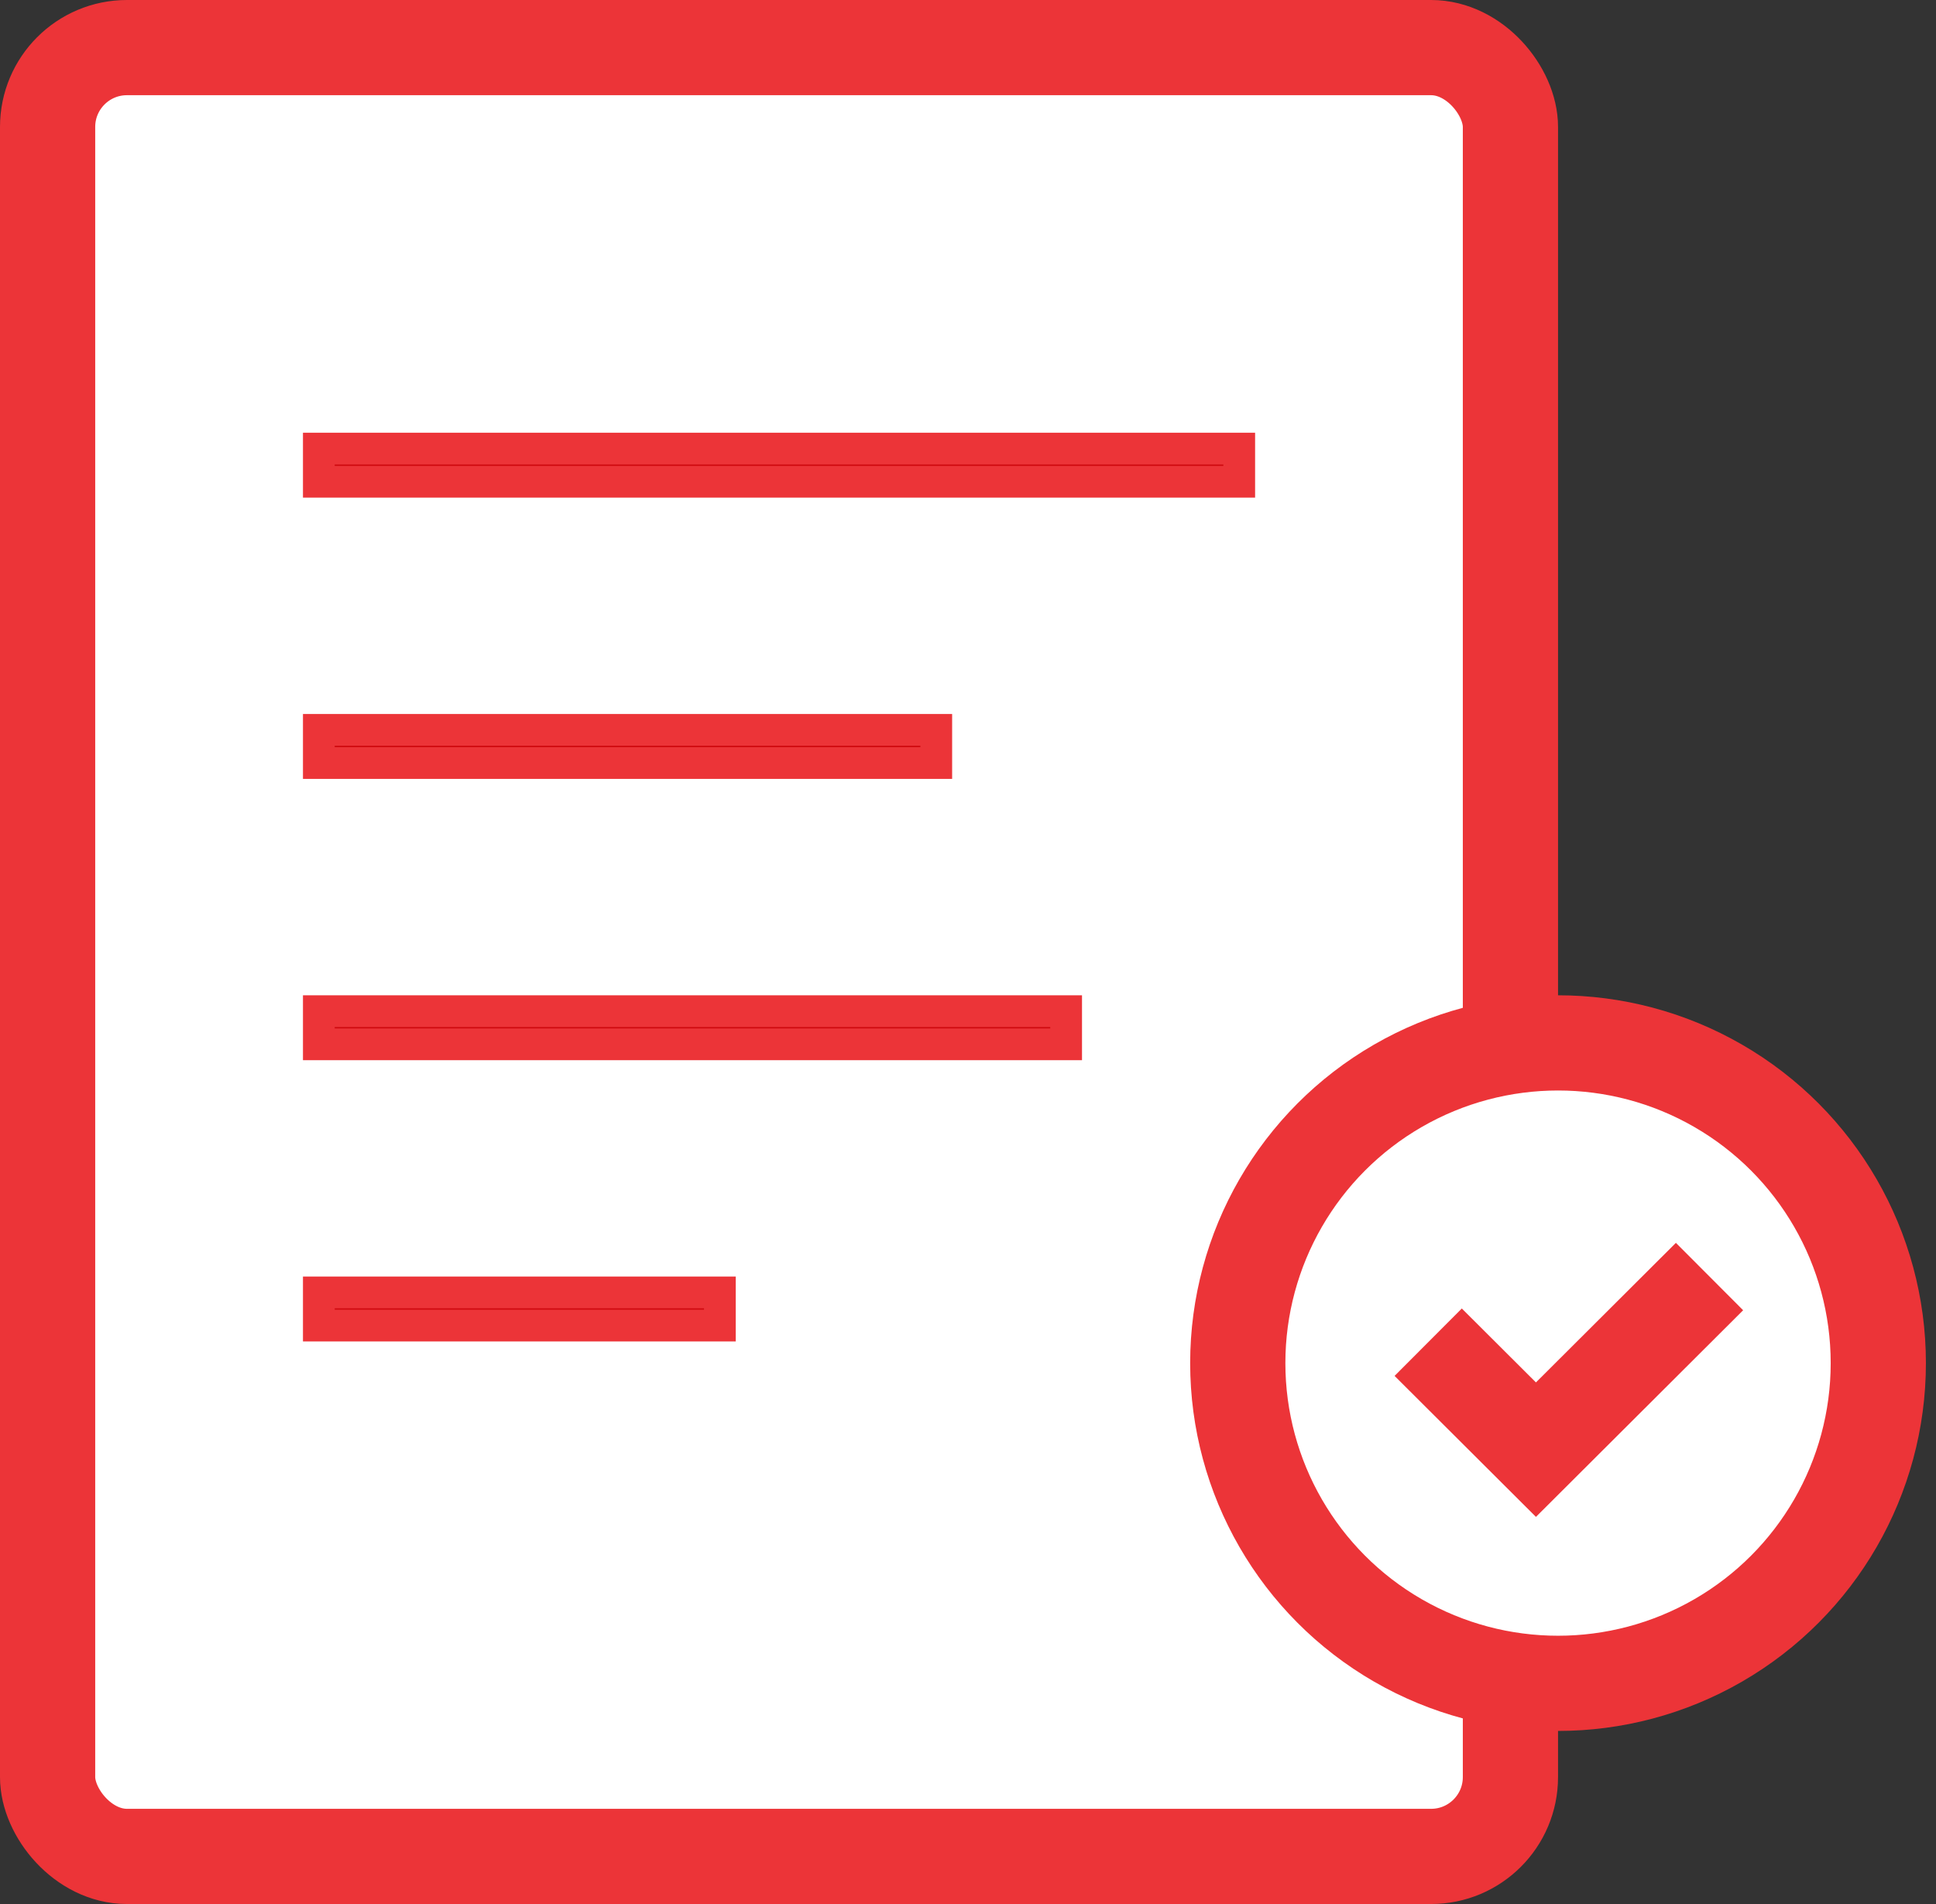
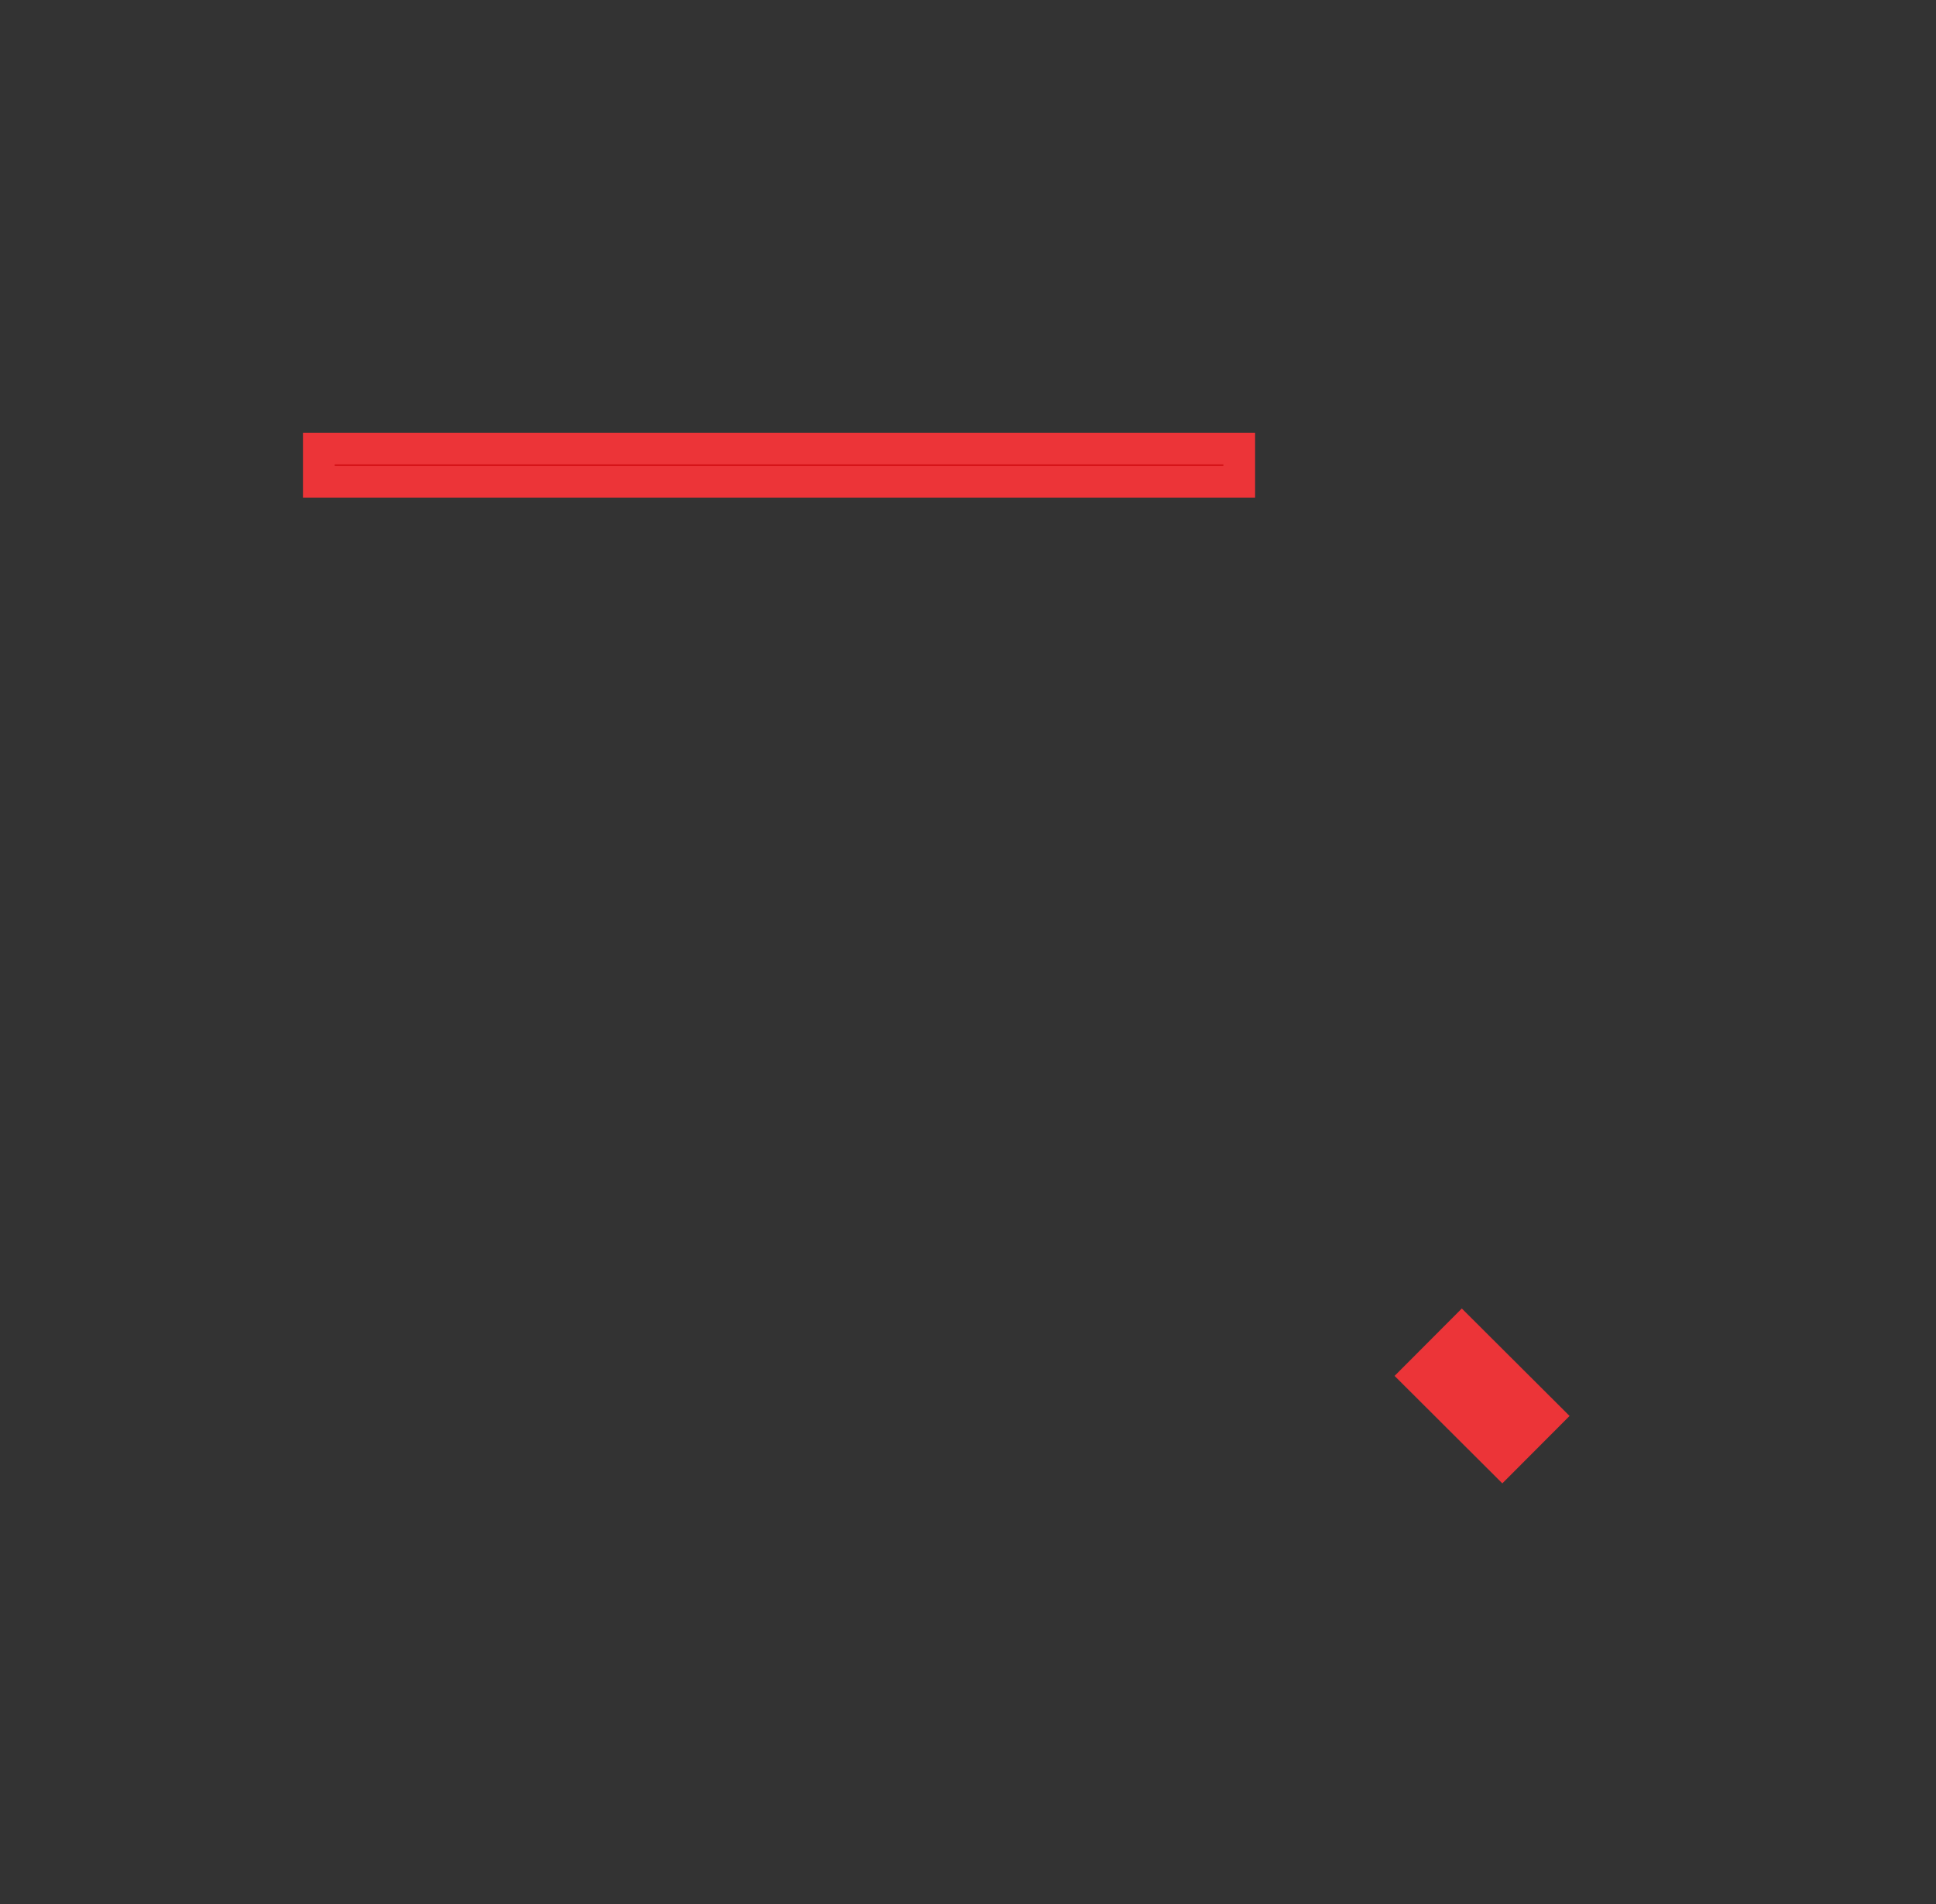
<svg xmlns="http://www.w3.org/2000/svg" width="61" height="60" viewBox="0 0 61 60" fill="none">
  <rect x="0" y="0" width="61" height="60" fill="#333333" stroke="none" />
-   <rect x="1.5" y="1.5" width="46.091" height="57" rx="2.5" fill="white" stroke="#EC3438" stroke-width="3" />
  <rect x="10.046" y="14.136" width="29" height="1.045" fill="#D00A10" stroke="#EC3438" />
-   <rect x="10.046" y="23" width="19.454" height="1.045" fill="#D00A10" stroke="#EC3438" />
-   <rect x="10.046" y="40.727" width="12.636" height="1.045" fill="#D00A10" stroke="#EC3438" />
-   <rect x="10.046" y="31.864" width="23.546" height="1.045" fill="#D00A10" stroke="#EC3438" />
-   <circle cx="49.091" cy="42.955" r="10.091" fill="white" stroke="#EC3438" stroke-width="3" />
-   <path d="M45 42.296L48.395 45.682L53.864 40.227" stroke="#EC3438" stroke-width="3" />
+   <path d="M45 42.296L48.395 45.682" stroke="#EC3438" stroke-width="3" />
</svg>